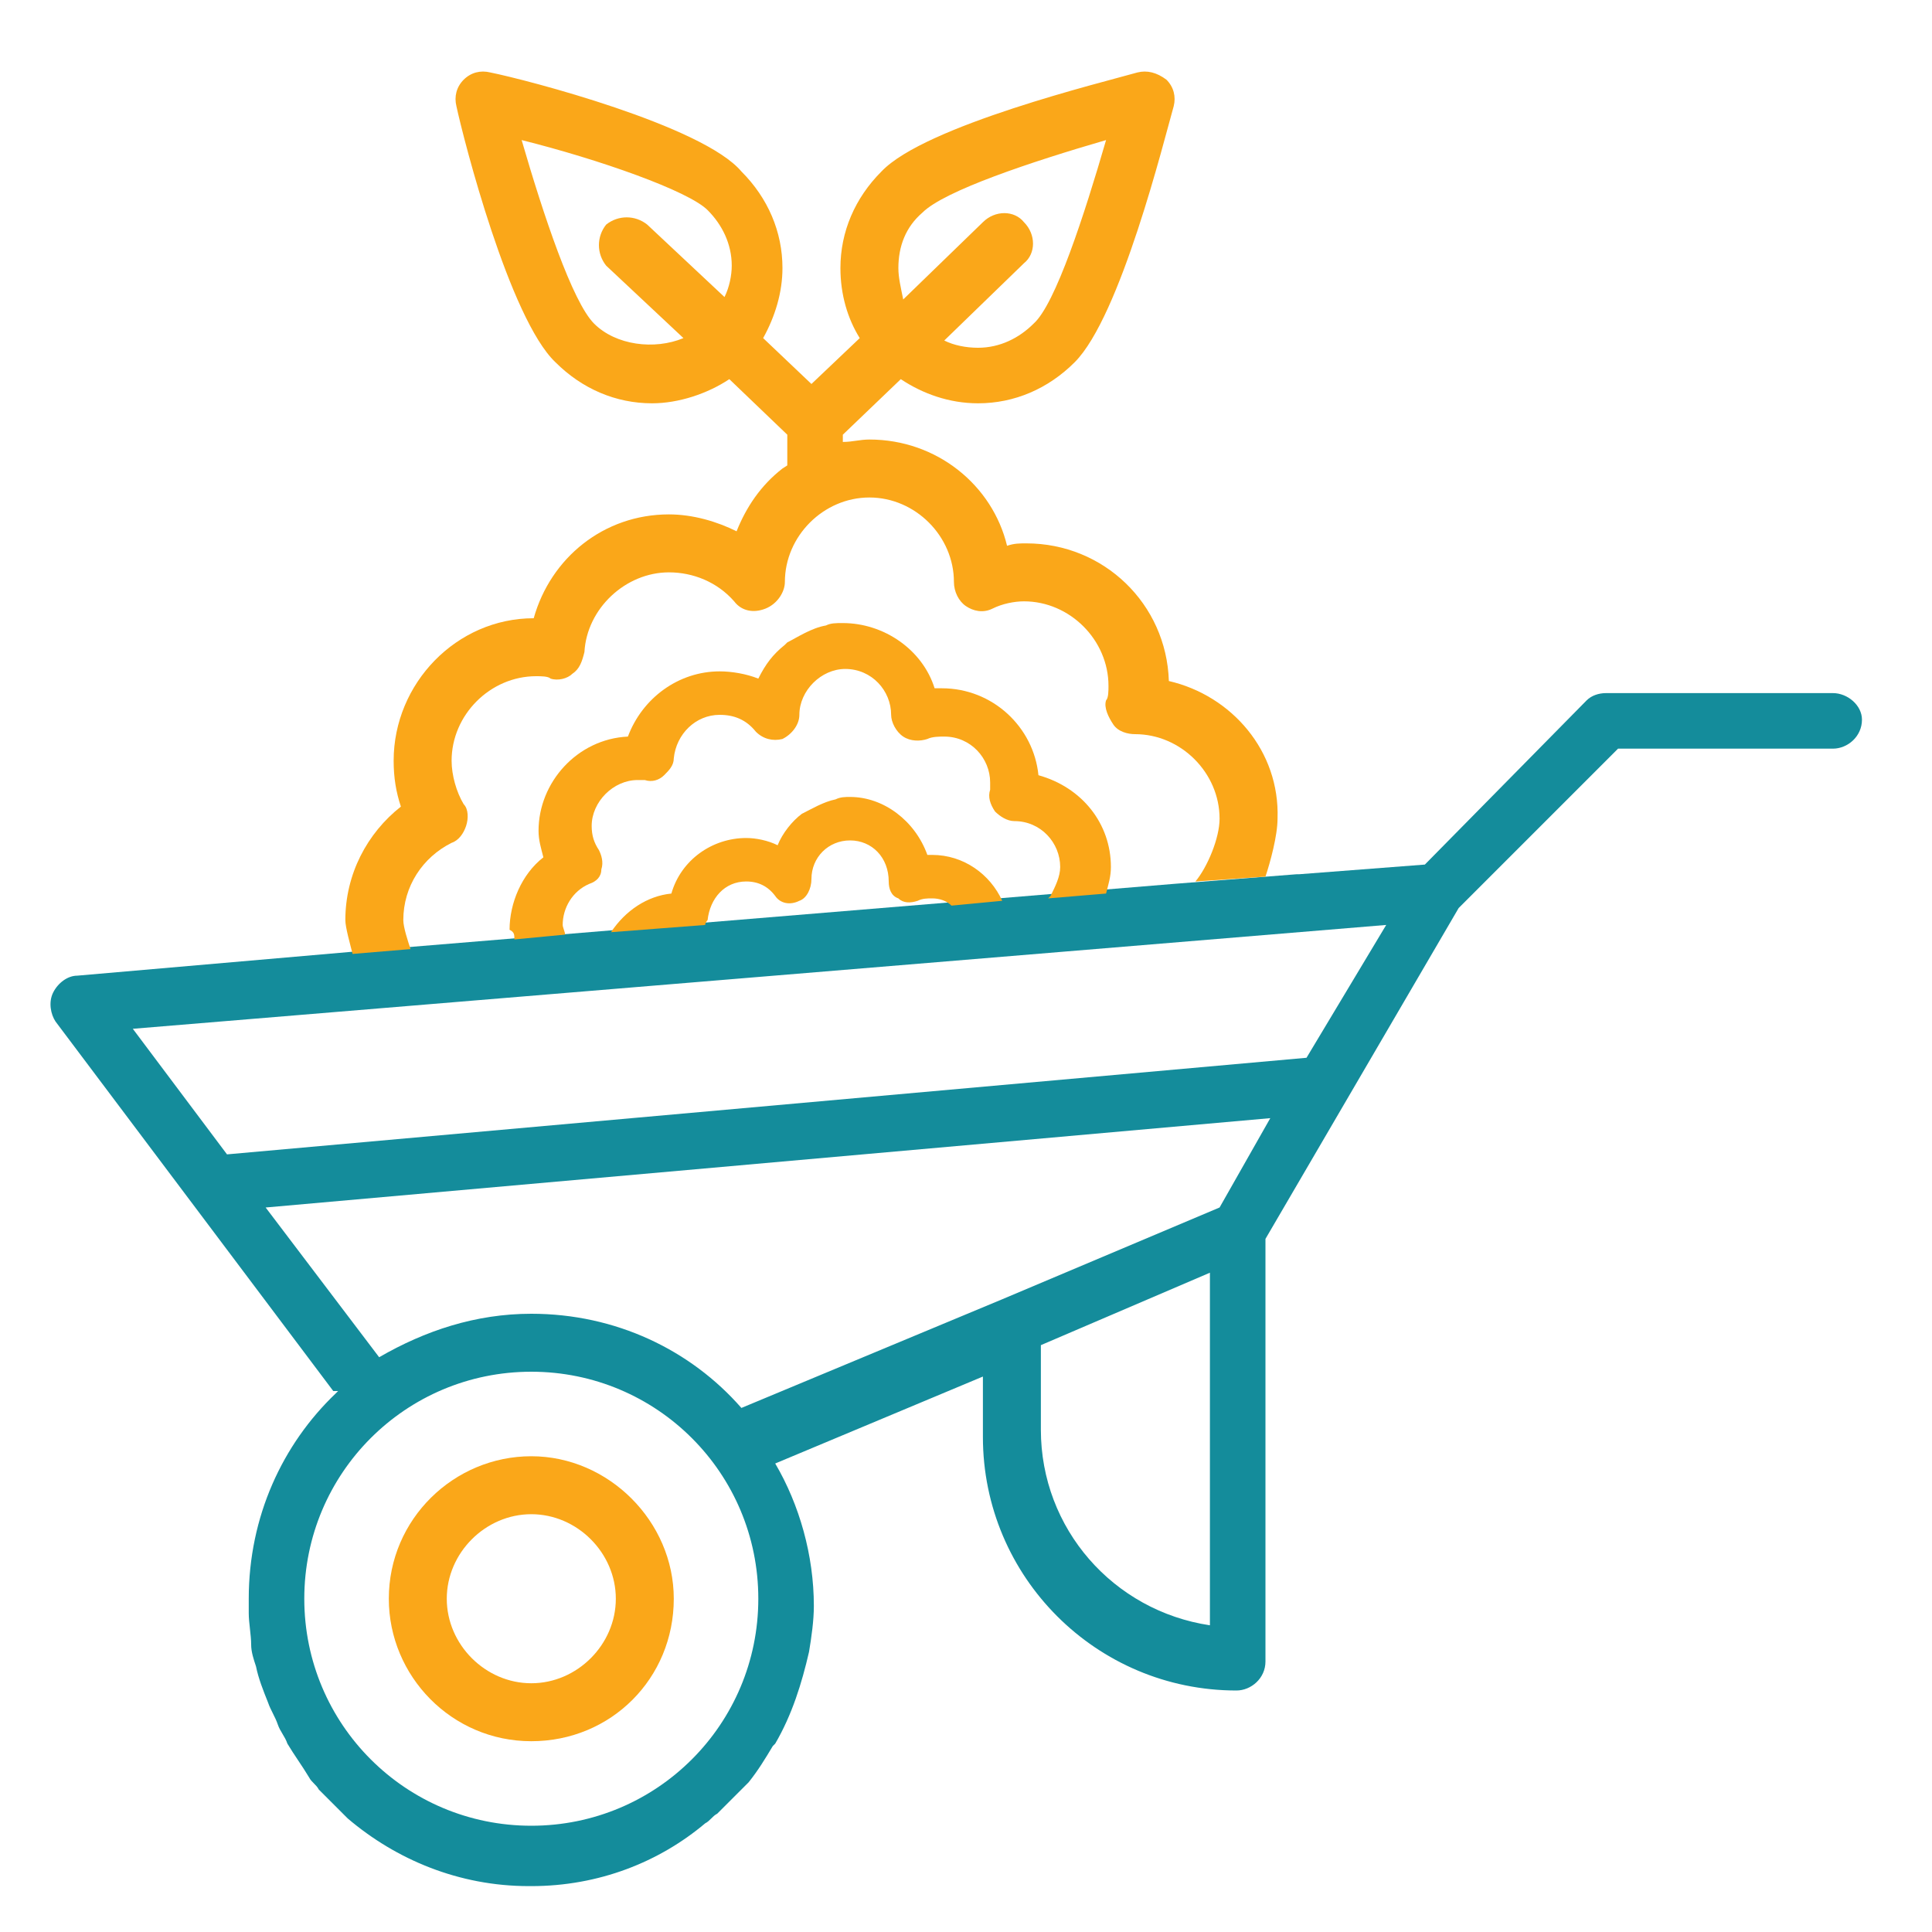
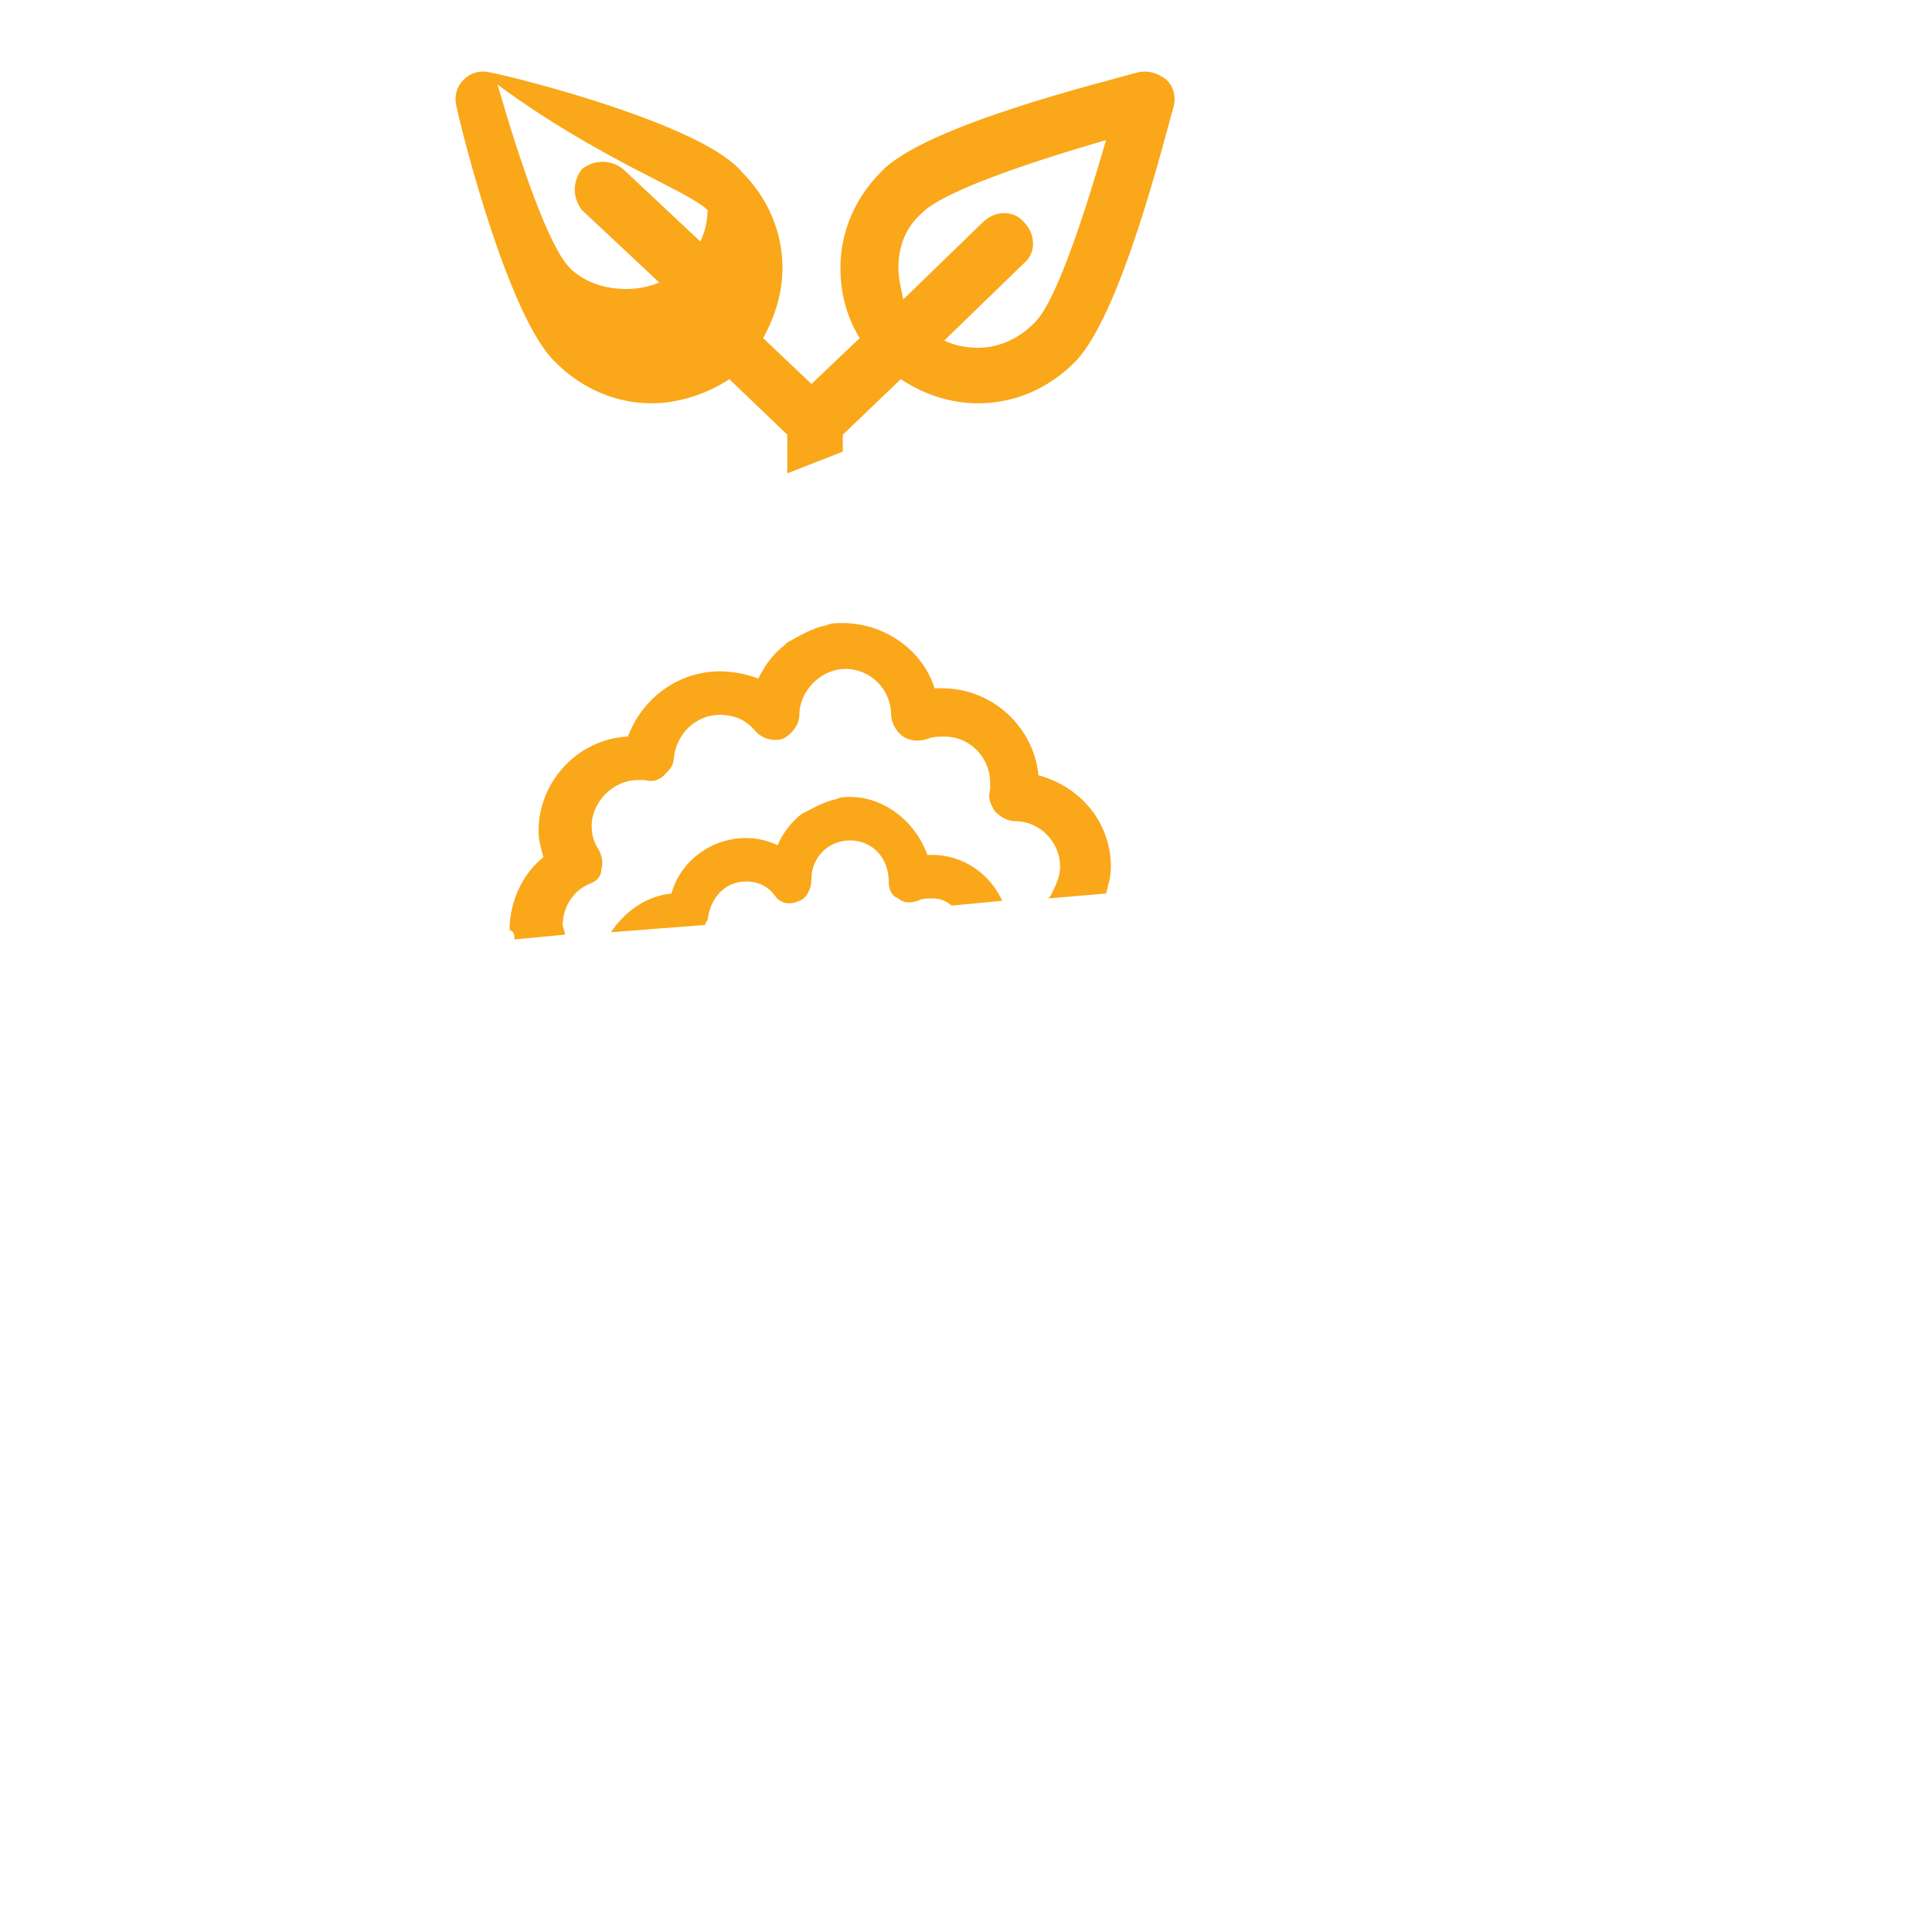
<svg xmlns="http://www.w3.org/2000/svg" version="1.1" id="Layer_1" x="0px" y="0px" viewBox="0 0 80 80" style="enable-background:new 0 0 80 80;" xml:space="preserve">
  <style type="text/css">
	.st0{fill:#148C9B;}
	.st1{fill:#FAA719;}
</style>
  <g>
-     <path class="st0" d="M75.9,28.7h-9.4c-0.3,0-0.6,0.1-0.8,0.3L59,35.8l-5.2,0.4l-0.1,0l-5.1,0.4l-33.9,2.8c0,0,0,0,0,0l-11.5,1   c-0.4,0-0.8,0.3-1,0.7C2,41.5,2.1,42,2.3,42.3l11.5,15.3H14c0,0-0.1,0.1-0.1,0.1c-2.2,2.1-3.6,5.1-3.6,8.5c0,0.2,0,0.4,0,0.6   c0,0.4,0.1,0.9,0.1,1.3c0,0.3,0.1,0.6,0.2,0.9c0.1,0.5,0.3,1,0.5,1.5c0.1,0.3,0.3,0.6,0.4,0.9c0.1,0.3,0.3,0.5,0.4,0.8   c0.3,0.5,0.6,0.9,0.9,1.4c0.1,0.2,0.3,0.3,0.4,0.5c0.4,0.4,0.8,0.8,1.2,1.2c2,1.7,4.6,2.8,7.5,2.8h0.1c2.8,0,5.3-1,7.2-2.6   c0.2-0.1,0.3-0.3,0.5-0.4c0.4-0.4,0.8-0.8,1.2-1.2c0,0,0.1-0.1,0.1-0.1c0.4-0.5,0.7-1,1-1.5c0,0,0.1-0.1,0.1-0.1   c0.7-1.2,1.1-2.5,1.4-3.8c0.1-0.6,0.2-1.3,0.2-1.9c0-2.1-0.6-4.2-1.6-5.9l8.6-3.6v2.5c0,5.8,4.7,10.5,10.5,10.5   c0.6,0,1.2-0.5,1.2-1.2V51.3l8-13.7L67,31h8.9c0.6,0,1.2-0.5,1.2-1.2C77.1,29.2,76.5,28.7,75.9,28.7L75.9,28.7z M22,75.6   c-5.2,0-9.4-4.2-9.4-9.4c0-5.2,4.2-9.4,9.4-9.4c5.2,0,9.4,4.2,9.4,9.4C31.4,71.4,27.2,75.6,22,75.6z M50.1,67.3c-4-0.6-7-4-7-8.1   v-3.5l7-3V67.3z M50.5,50l-9,3.8h0l-10.8,4.5c-2.1-2.4-5.2-3.9-8.7-3.9c-2.3,0-4.4,0.7-6.3,1.8L11,50l41.6-3.7L50.5,50L50.5,50z    M54.1,43.8L9.4,47.8l-3.9-5.2l51.9-4.3L54.1,43.8z" />
-     <path class="st1" d="M22,60.3c-3.2,0-5.9,2.6-5.9,5.9c0,3.2,2.6,5.9,5.9,5.9s5.9-2.6,5.9-5.9C27.9,63,25.2,60.3,22,60.3z M22,69.7   c-1.9,0-3.5-1.6-3.5-3.5c0-1.9,1.6-3.5,3.5-3.5c1.9,0,3.5,1.6,3.5,3.5C25.5,68.1,23.9,69.7,22,69.7z" />
-     <path class="st1" d="M48.4,28.2c-0.1-3.2-2.7-5.7-5.9-5.7c-0.3,0-0.5,0-0.8,0.1c-0.6-2.5-2.9-4.4-5.7-4.4c-0.4,0-0.7,0.1-1.1,0.1   c-0.9,0.2-1.9,0.7-2.5,1.1c-0.9,0.7-1.5,1.6-1.9,2.6c-0.8-0.4-1.8-0.7-2.8-0.7c-2.7,0-4.9,1.8-5.6,4.3c-3.2,0-5.8,2.7-5.8,5.9   c0,0.7,0.1,1.3,0.3,1.9c-1.4,1.1-2.3,2.8-2.3,4.7c0,0.3,0.2,1,0.3,1.4l2.4-0.2c-0.1-0.3-0.3-0.9-0.3-1.2c0-1.4,0.8-2.6,2-3.2   c0.3-0.1,0.5-0.4,0.6-0.7c0.1-0.3,0.1-0.7-0.1-0.9c-0.3-0.5-0.5-1.2-0.5-1.8c0-1.9,1.6-3.5,3.5-3.5c0.2,0,0.5,0,0.6,0.1   c0.3,0.1,0.7,0,0.9-0.2c0.3-0.2,0.4-0.5,0.5-0.9c0.1-1.8,1.7-3.3,3.5-3.3c1,0,2,0.4,2.7,1.2c0.3,0.4,0.8,0.5,1.3,0.3   c0.5-0.2,0.8-0.7,0.8-1.1c0-1.9,1.6-3.5,3.5-3.5c1.9,0,3.5,1.6,3.5,3.5c0,0.4,0.2,0.8,0.5,1c0.3,0.2,0.7,0.3,1.1,0.1   c0.4-0.2,0.9-0.3,1.3-0.3c1.9,0,3.5,1.6,3.5,3.5c0,0.2,0,0.5-0.1,0.6c-0.1,0.3,0.1,0.7,0.3,1c0.2,0.3,0.6,0.4,0.9,0.4   c1.9,0,3.5,1.6,3.5,3.5c0,0.8-0.5,2-1,2.6l2.9-0.2c0.2-0.6,0.5-1.7,0.5-2.4C53,31.1,51,28.8,48.4,28.2L48.4,28.2z" />
-     <path class="st1" d="M27,16.7c1.1,0,2.3-0.4,3.2-1l2.4,2.3v1.6l2.3-0.9v-0.7l2.4-2.3c0.9,0.6,2,1,3.2,1c1.5,0,2.9-0.6,4-1.7   c1.9-1.9,3.7-9.2,4.1-10.6c0.1-0.4,0-0.8-0.3-1.1C47.9,3,47.5,2.9,47.1,3c-1.4,0.4-8.8,2.2-10.6,4.1c-1.1,1.1-1.7,2.5-1.7,4   c0,1.1,0.3,2.1,0.8,2.9l-2,1.9l-2-1.9c0.5-0.9,0.8-1.9,0.8-2.9c0-1.5-0.6-2.9-1.7-4C29.1,5.2,21.8,3.3,20.3,3   c-0.4-0.1-0.8,0-1.1,0.3c-0.3,0.3-0.4,0.7-0.3,1.1c0.3,1.4,2.2,8.8,4.1,10.6C24.1,16.1,25.5,16.7,27,16.7L27,16.7z M37.2,11.1   c0-0.9,0.3-1.7,1-2.3c0.9-0.9,4.5-2.1,7.6-3c-0.9,3.1-2.1,6.8-3,7.6c-0.6,0.6-1.4,1-2.3,1c-0.5,0-1-0.1-1.4-0.3l3.3-3.2   c0.5-0.4,0.5-1.2,0-1.7c-0.4-0.5-1.2-0.5-1.7,0l-3.3,3.2C37.3,11.9,37.2,11.5,37.2,11.1L37.2,11.1z M29.3,8.7c0.6,0.6,1,1.4,1,2.3   c0,0.4-0.1,0.9-0.3,1.3l-3.2-3c-0.5-0.4-1.2-0.4-1.7,0c-0.4,0.5-0.4,1.2,0,1.7l3.2,3c-1.2,0.5-2.8,0.3-3.7-0.6   c-0.9-0.9-2.1-4.5-3-7.6C24.8,6.6,28.5,7.9,29.3,8.7L29.3,8.7z" />
+     <path class="st1" d="M27,16.7c1.1,0,2.3-0.4,3.2-1l2.4,2.3v1.6l2.3-0.9v-0.7l2.4-2.3c0.9,0.6,2,1,3.2,1c1.5,0,2.9-0.6,4-1.7   c1.9-1.9,3.7-9.2,4.1-10.6c0.1-0.4,0-0.8-0.3-1.1C47.9,3,47.5,2.9,47.1,3c-1.4,0.4-8.8,2.2-10.6,4.1c-1.1,1.1-1.7,2.5-1.7,4   c0,1.1,0.3,2.1,0.8,2.9l-2,1.9l-2-1.9c0.5-0.9,0.8-1.9,0.8-2.9c0-1.5-0.6-2.9-1.7-4C29.1,5.2,21.8,3.3,20.3,3   c-0.4-0.1-0.8,0-1.1,0.3c-0.3,0.3-0.4,0.7-0.3,1.1c0.3,1.4,2.2,8.8,4.1,10.6C24.1,16.1,25.5,16.7,27,16.7L27,16.7z M37.2,11.1   c0-0.9,0.3-1.7,1-2.3c0.9-0.9,4.5-2.1,7.6-3c-0.9,3.1-2.1,6.8-3,7.6c-0.6,0.6-1.4,1-2.3,1c-0.5,0-1-0.1-1.4-0.3l3.3-3.2   c0.5-0.4,0.5-1.2,0-1.7c-0.4-0.5-1.2-0.5-1.7,0l-3.3,3.2C37.3,11.9,37.2,11.5,37.2,11.1L37.2,11.1z M29.3,8.7c0,0.4-0.1,0.9-0.3,1.3l-3.2-3c-0.5-0.4-1.2-0.4-1.7,0c-0.4,0.5-0.4,1.2,0,1.7l3.2,3c-1.2,0.5-2.8,0.3-3.7-0.6   c-0.9-0.9-2.1-4.5-3-7.6C24.8,6.6,28.5,7.9,29.3,8.7L29.3,8.7z" />
    <path class="st1" d="M29.2,38.3c0-0.1,0.1-0.2,0.1-0.2c0.1-0.9,0.7-1.6,1.6-1.6c0.5,0,0.9,0.2,1.2,0.6c0.2,0.3,0.6,0.4,1,0.2   c0.3-0.1,0.5-0.5,0.5-0.9c0-0.9,0.7-1.6,1.6-1.6c0.9,0,1.6,0.7,1.6,1.7c0,0.3,0.1,0.6,0.4,0.7c0.2,0.2,0.5,0.2,0.8,0.1   c0.2-0.1,0.4-0.1,0.6-0.1c0.3,0,0.6,0.1,0.8,0.3l2.1-0.2c-0.5-1.1-1.6-1.9-2.9-1.9c-0.1,0-0.2,0-0.2,0C37.9,34,36.6,33,35.2,33   c-0.2,0-0.4,0-0.6,0.1c-0.5,0.1-1,0.4-1.4,0.6c-0.4,0.3-0.8,0.8-1,1.3c-0.4-0.2-0.9-0.3-1.3-0.3c-1.4,0-2.7,0.9-3.1,2.3   c-1,0.1-1.9,0.7-2.5,1.6L29.2,38.3L29.2,38.3z" />
    <path class="st1" d="M21.3,38.9l2.1-0.2c0-0.1-0.1-0.3-0.1-0.4c0-0.7,0.4-1.4,1.1-1.7c0.3-0.1,0.5-0.3,0.5-0.6   c0.1-0.3,0-0.6-0.1-0.8c-0.2-0.3-0.3-0.6-0.3-1c0-1,0.9-1.9,1.9-1.9c0.1,0,0.2,0,0.3,0c0.3,0.1,0.6,0,0.8-0.2   c0.2-0.2,0.4-0.4,0.4-0.7c0.1-1,0.9-1.8,1.9-1.8c0.6,0,1.1,0.2,1.5,0.7c0.3,0.3,0.7,0.4,1.1,0.3c0.4-0.2,0.7-0.6,0.7-1   c0-1,0.9-1.9,1.9-1.9c1.1,0,1.9,0.9,1.9,1.9c0,0.3,0.2,0.7,0.5,0.9c0.3,0.2,0.7,0.2,1,0.1c0.2-0.1,0.5-0.1,0.7-0.1   c1.1,0,1.9,0.9,1.9,1.9c0,0.1,0,0.2,0,0.3c-0.1,0.3,0,0.6,0.2,0.9c0.2,0.2,0.5,0.4,0.8,0.4c1.1,0,1.9,0.9,1.9,1.9   c0,0.4-0.2,0.8-0.4,1.2l-0.1,0.1l2.4-0.2c0.1-0.4,0.2-0.7,0.2-1.1c0-1.8-1.2-3.3-3-3.8c-0.2-2-1.9-3.6-4-3.6c-0.1,0-0.2,0-0.3,0   c-0.5-1.6-2.1-2.7-3.8-2.7c-0.3,0-0.5,0-0.7,0.1c-0.6,0.1-1.2,0.5-1.6,0.7l-0.1,0.1v0c-0.5,0.4-0.8,0.8-1.1,1.4   c-0.5-0.2-1.1-0.3-1.6-0.3c-1.7,0-3.2,1.1-3.8,2.7c-2.1,0.1-3.7,1.9-3.7,3.9c0,0.4,0.1,0.7,0.2,1.1c-0.9,0.7-1.4,1.9-1.4,3   C21.3,38.6,21.3,38.7,21.3,38.9L21.3,38.9z" />
  </g>
</svg>